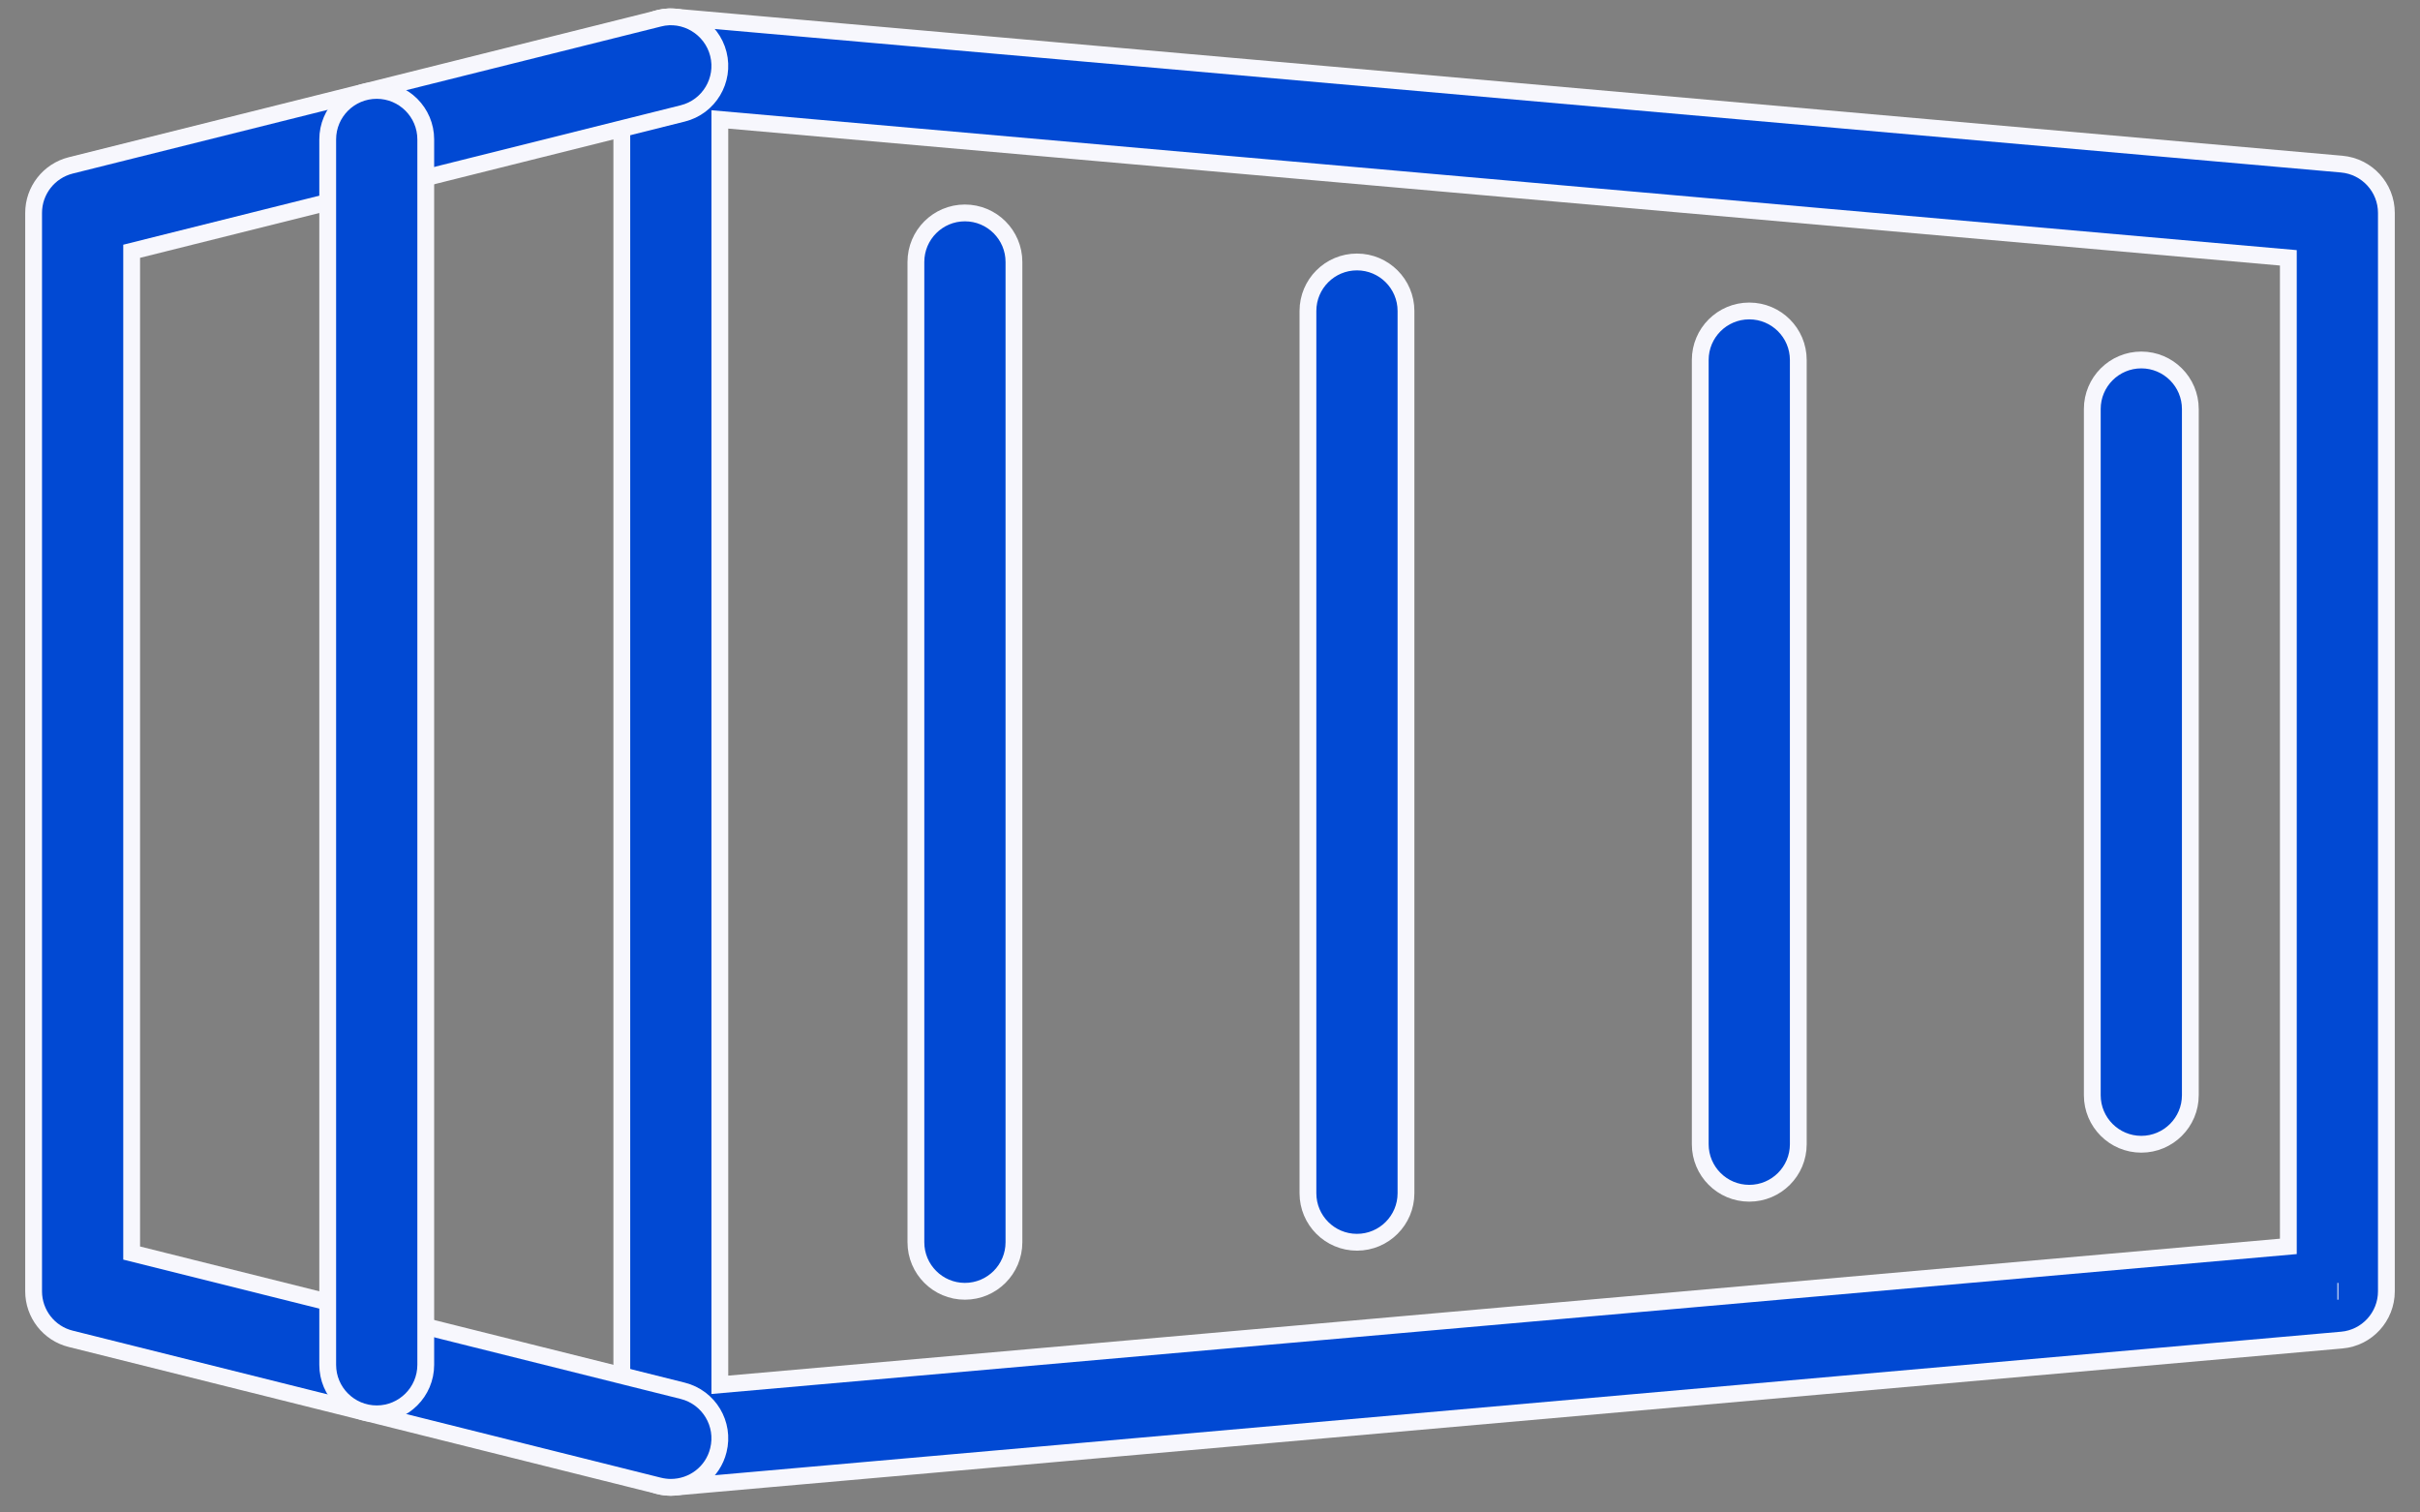
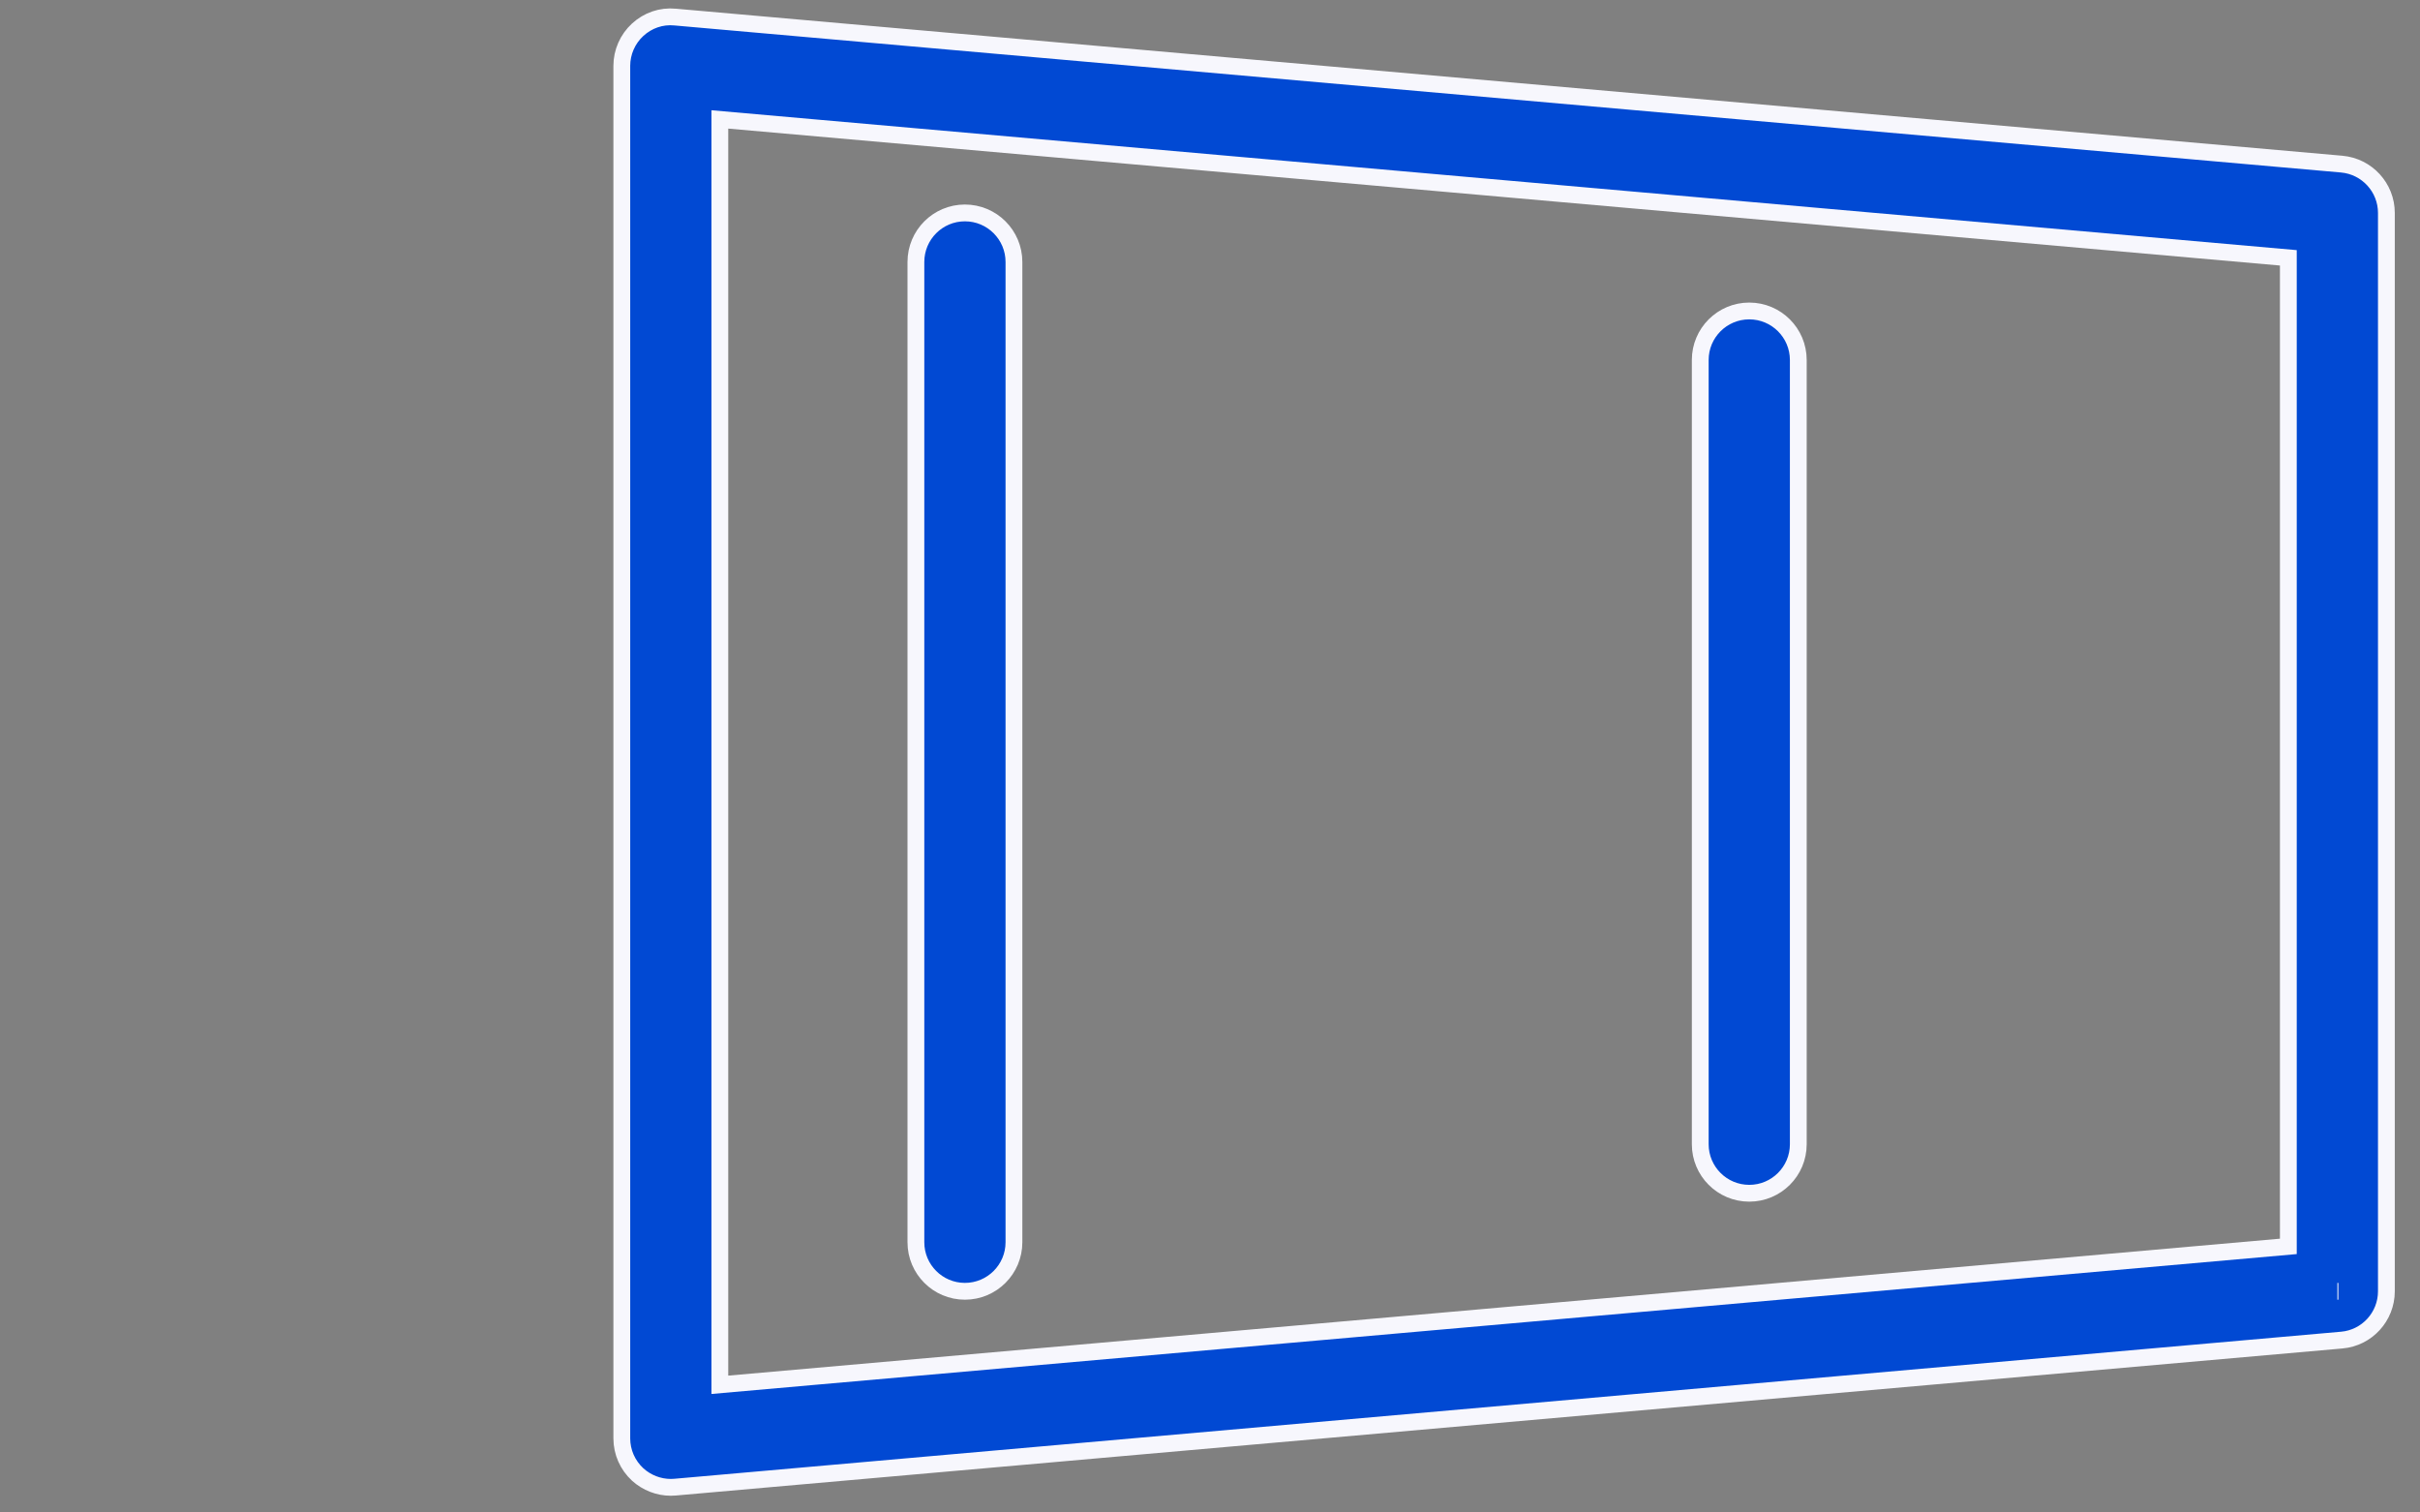
<svg xmlns="http://www.w3.org/2000/svg" width="72" height="45" viewBox="0 0 72 45" fill="none">
  <rect x="0" y="0" width="72" height="45" fill="#808080" stroke="none" />
  <path d="M19.958 44.252C19.597 44.252 19.244 44.115 18.973 43.87C18.672 43.593 18.5 43.205 18.5 42.794V1.96C18.5 1.552 18.672 1.161 18.973 0.884C19.276 0.607 19.672 0.467 20.087 0.508L69.67 4.883C70.422 4.95 71 5.58 71 6.335V38.419C71 39.174 70.422 39.807 69.67 39.871L20.087 44.246C20.043 44.249 20.002 44.252 19.958 44.252ZM21.417 3.553V41.201L68.083 37.083V7.671L21.417 3.553Z" fill="#0149D3" />
  <path d="M69.542 38.419H69.571M19.958 44.252C19.597 44.252 19.244 44.115 18.973 43.87C18.672 43.593 18.5 43.205 18.5 42.794V1.96C18.5 1.552 18.672 1.161 18.973 0.884C19.276 0.607 19.672 0.467 20.087 0.508L69.67 4.883C70.422 4.95 71 5.58 71 6.335V38.419C71 39.174 70.422 39.807 69.67 39.871L20.087 44.246C20.043 44.249 20.002 44.252 19.958 44.252ZM21.417 3.553V41.201L68.083 37.083V7.671L21.417 3.553Z" stroke="#F7F7FD" stroke-width="0.5" />
-   <path d="M19.958 44.252C19.842 44.252 19.725 44.237 19.605 44.208L2.105 39.833C1.455 39.673 1 39.087 1 38.419V6.335C1 5.667 1.455 5.084 2.105 4.921L19.605 0.546C20.375 0.345 21.177 0.826 21.373 1.607C21.568 2.386 21.096 3.18 20.311 3.375L3.917 7.476V37.281L20.311 41.379C21.096 41.575 21.568 42.368 21.373 43.147C21.21 43.812 20.615 44.252 19.958 44.252Z" fill="#0149D3" stroke="#F7F7FD" stroke-width="0.5" />
-   <path d="M11.208 42.065C10.403 42.065 9.75 41.411 9.75 40.606V4.148C9.75 3.343 10.403 2.69 11.208 2.69C12.013 2.69 12.667 3.343 12.667 4.148V40.606C12.667 41.411 12.013 42.065 11.208 42.065Z" fill="#0149D3" stroke="#F7F7FD" stroke-width="0.5" />
  <path d="M28.708 38.419C27.903 38.419 27.25 37.765 27.25 36.96V7.794C27.25 6.989 27.903 6.335 28.708 6.335C29.513 6.335 30.167 6.989 30.167 7.794V36.96C30.167 37.765 29.513 38.419 28.708 38.419Z" fill="#0149D3" stroke="#F7F7FD" stroke-width="0.5" />
-   <path d="M40.372 36.96C39.567 36.96 38.914 36.307 38.914 35.502V9.252C38.914 8.447 39.567 7.794 40.372 7.794C41.177 7.794 41.831 8.447 41.831 9.252V35.502C41.831 36.307 41.177 36.96 40.372 36.96Z" fill="#0149D3" stroke="#F7F7FD" stroke-width="0.5" />
  <path d="M52.044 35.502C51.239 35.502 50.586 34.849 50.586 34.044V10.71C50.586 9.905 51.239 9.252 52.044 9.252C52.849 9.252 53.503 9.905 53.503 10.71V34.044C53.503 34.849 52.849 35.502 52.044 35.502Z" fill="#0149D3" stroke="#F7F7FD" stroke-width="0.5" />
-   <path d="M63.708 34.044C62.903 34.044 62.25 33.39 62.25 32.585V12.169C62.25 11.364 62.903 10.71 63.708 10.71C64.513 10.71 65.167 11.364 65.167 12.169V32.585C65.167 33.39 64.513 34.044 63.708 34.044Z" fill="#0149D3" stroke="#F7F7FD" stroke-width="0.5" />
</svg>